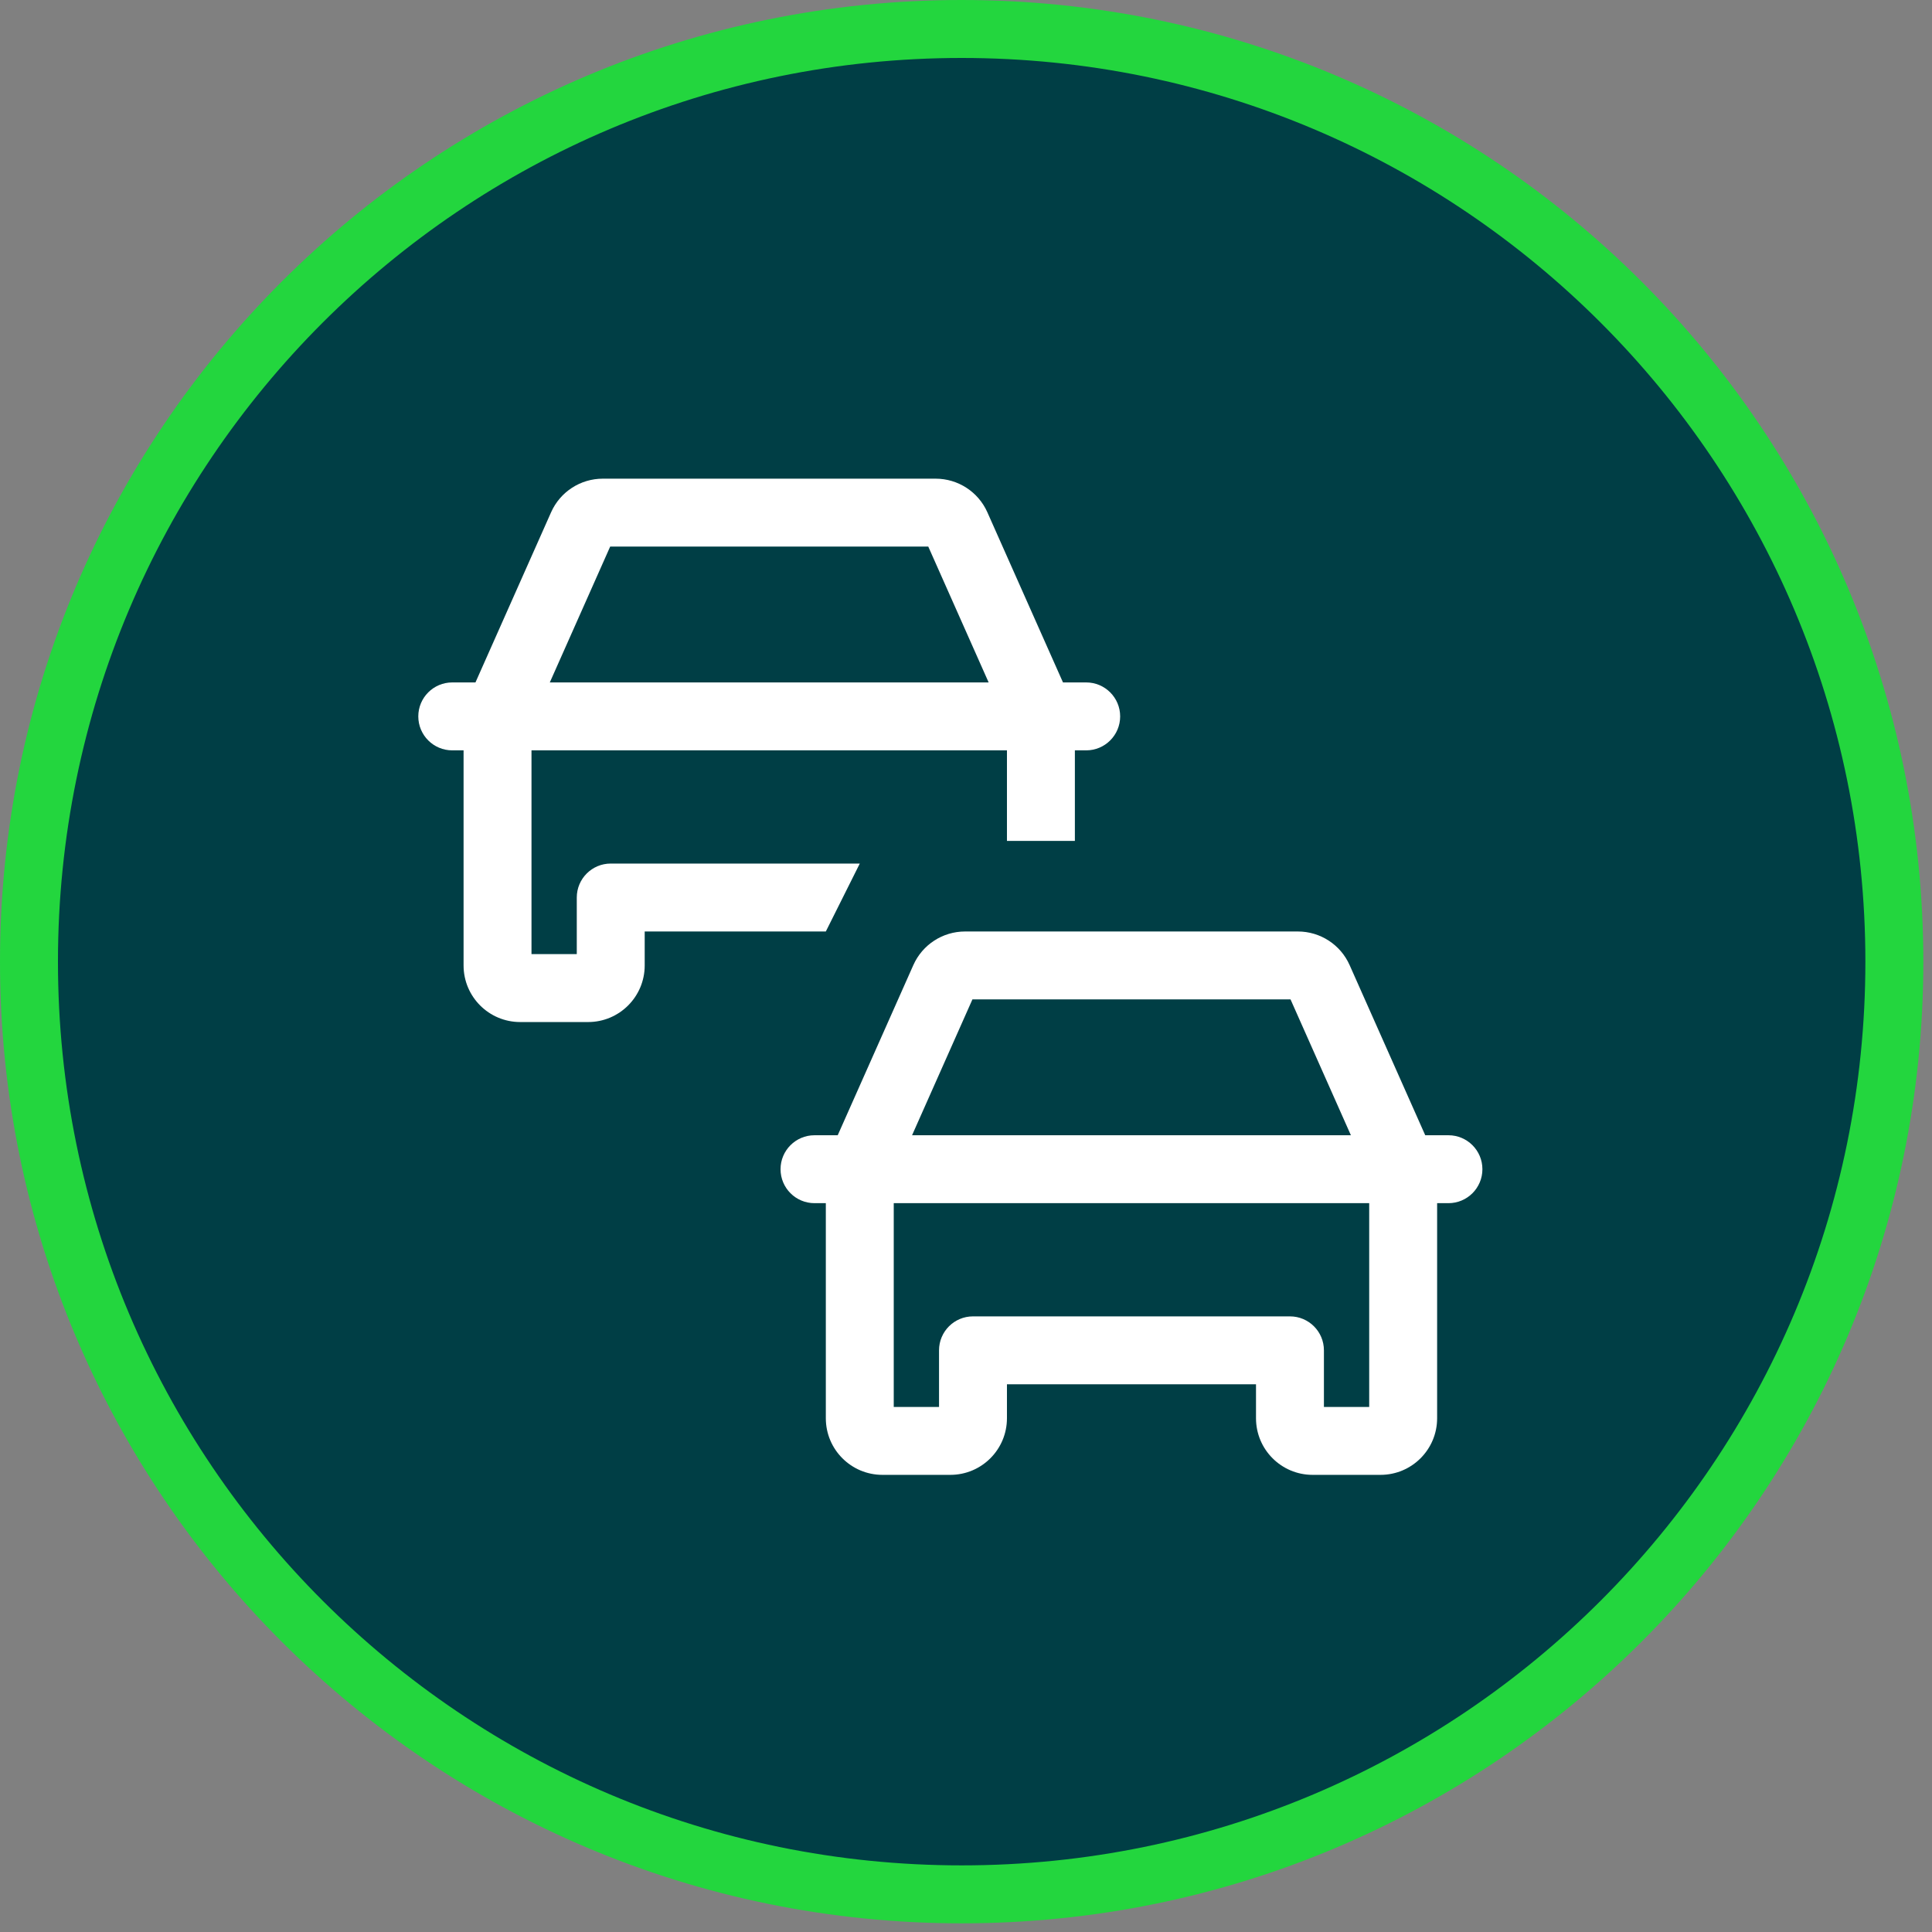
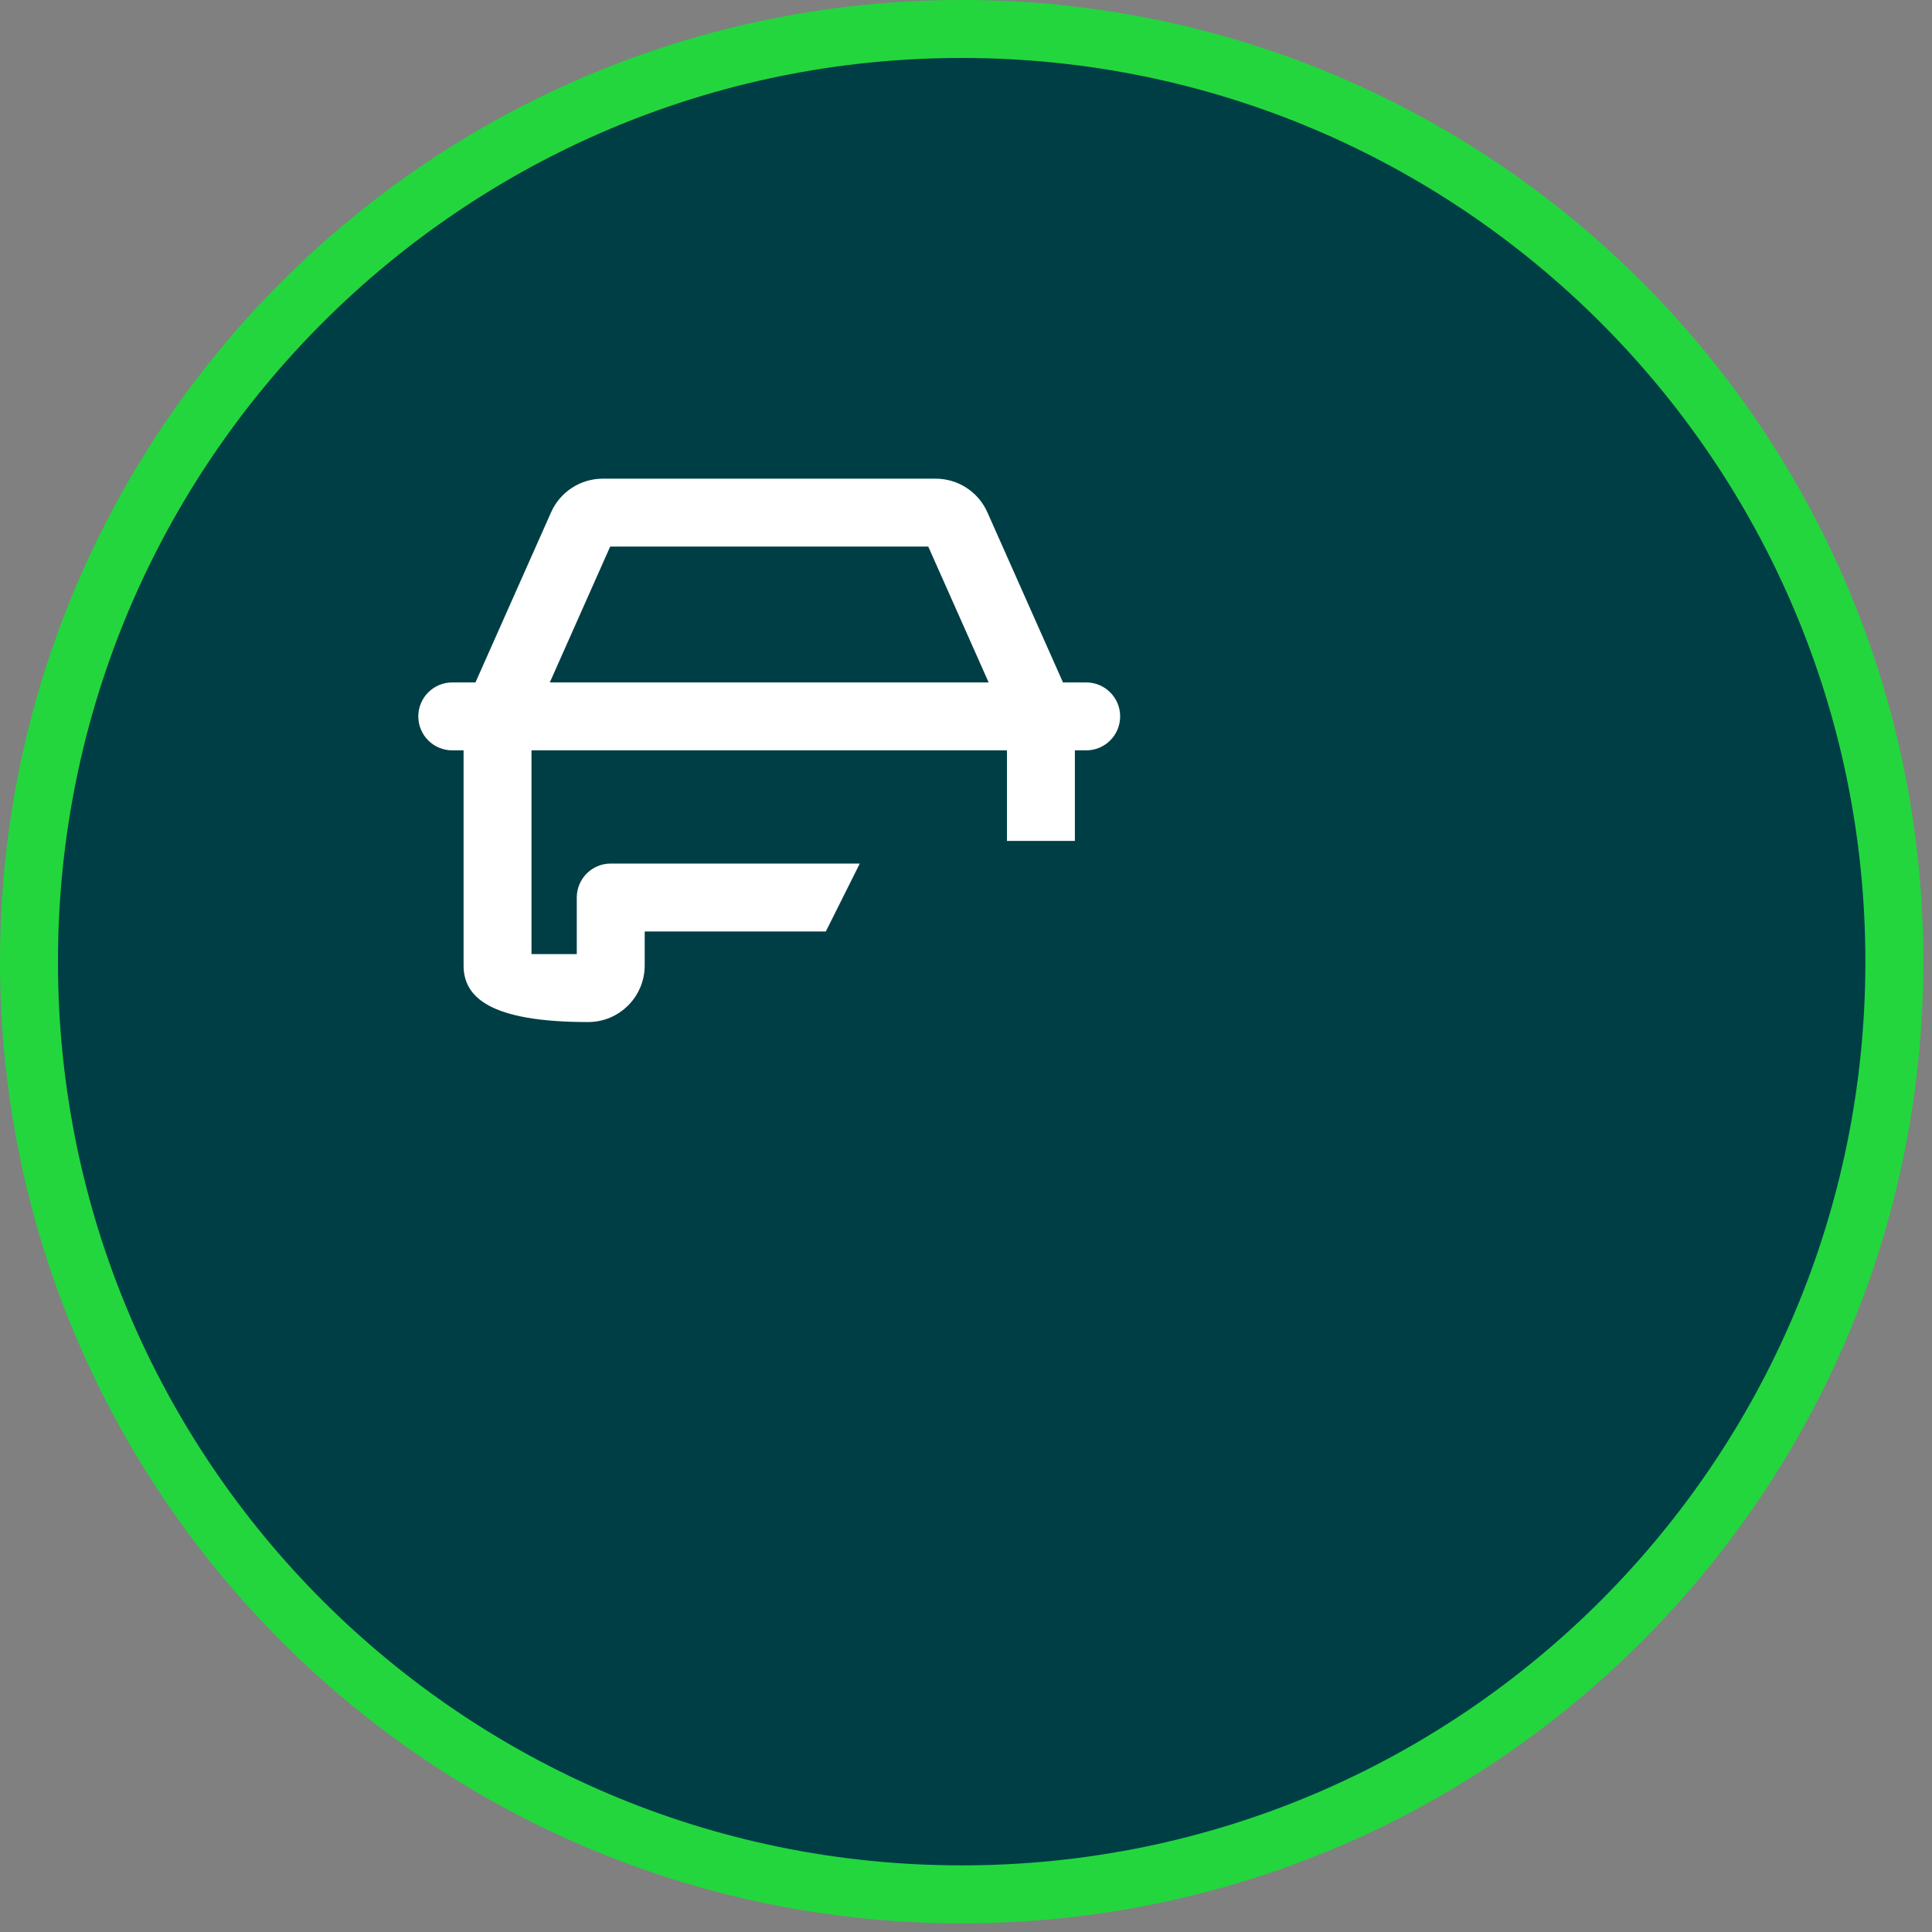
<svg xmlns="http://www.w3.org/2000/svg" width="200" height="200" viewBox="0 0 200 200" fill="none">
  <rect x="0" y="0" width="200" height="200" fill="#808080" stroke="none" />
  <path d="M195 100C195 153.019 152.019 196 99 196C45.981 196 3 153.019 3 100C3 46.981 45.981 4 99 4C152.019 4 195 46.981 195 100Z" fill="#003E45" />
  <path d="M99.552 196.103C152.876 196.103 196.103 152.876 196.103 99.552C196.103 46.228 152.876 3 99.552 3C46.228 3 3 46.228 3 99.552C3 152.876 46.228 196.103 99.552 196.103Z" stroke="#23D63E" stroke-width="6" />
-   <path d="M96.856 49.552C99.173 49.552 101.272 50.916 102.212 53.032L110.04 70.645H112.442C114.384 70.645 115.958 72.219 115.958 74.161C115.958 76.103 114.384 77.677 112.442 77.677H111.271V87.052H104.239V77.677H55.02V98.77H59.708V92.911C59.708 90.969 61.282 89.395 63.224 89.395H89.005L85.489 96.427H66.739V99.942C66.739 103.178 64.116 105.802 60.88 105.802H53.849C50.613 105.802 47.989 103.178 47.989 99.942V77.677H46.817C44.876 77.677 43.302 76.103 43.302 74.161C43.302 72.219 44.876 70.645 46.817 70.645H49.22L57.048 53.032C57.988 50.916 60.087 49.552 62.403 49.552H96.856ZM96.095 56.583H63.165L56.916 70.645H102.344L96.095 56.583Z" fill="white" />
-   <path d="M149.942 117.521H147.54L139.712 99.907C138.772 97.791 136.673 96.427 134.356 96.427H99.903C97.587 96.427 95.488 97.791 94.548 99.907L86.72 117.521H84.317C82.376 117.521 80.802 119.095 80.802 121.036C80.802 122.978 82.376 124.552 84.317 124.552H85.489V146.817C85.489 150.053 88.113 152.677 91.349 152.677H98.38C101.616 152.677 104.239 150.053 104.239 146.817V143.302H130.021V146.817C130.021 150.053 132.644 152.677 135.88 152.677H142.911C146.147 152.677 148.771 150.053 148.771 146.817V124.552H149.942C151.884 124.552 153.458 122.978 153.458 121.036C153.458 119.095 151.884 117.521 149.942 117.521ZM100.665 103.458H133.595L139.844 117.521H94.416L100.665 103.458ZM141.739 145.646H137.052V139.786C137.052 137.845 135.478 136.271 133.536 136.271H100.724C98.782 136.271 97.208 137.845 97.208 139.786V145.646H92.52V124.552H141.739V145.646Z" fill="white" />
+   <path d="M96.856 49.552C99.173 49.552 101.272 50.916 102.212 53.032L110.04 70.645H112.442C114.384 70.645 115.958 72.219 115.958 74.161C115.958 76.103 114.384 77.677 112.442 77.677H111.271V87.052H104.239V77.677H55.02V98.77H59.708V92.911C59.708 90.969 61.282 89.395 63.224 89.395H89.005L85.489 96.427H66.739V99.942C66.739 103.178 64.116 105.802 60.88 105.802C50.613 105.802 47.989 103.178 47.989 99.942V77.677H46.817C44.876 77.677 43.302 76.103 43.302 74.161C43.302 72.219 44.876 70.645 46.817 70.645H49.22L57.048 53.032C57.988 50.916 60.087 49.552 62.403 49.552H96.856ZM96.095 56.583H63.165L56.916 70.645H102.344L96.095 56.583Z" fill="white" />
</svg>